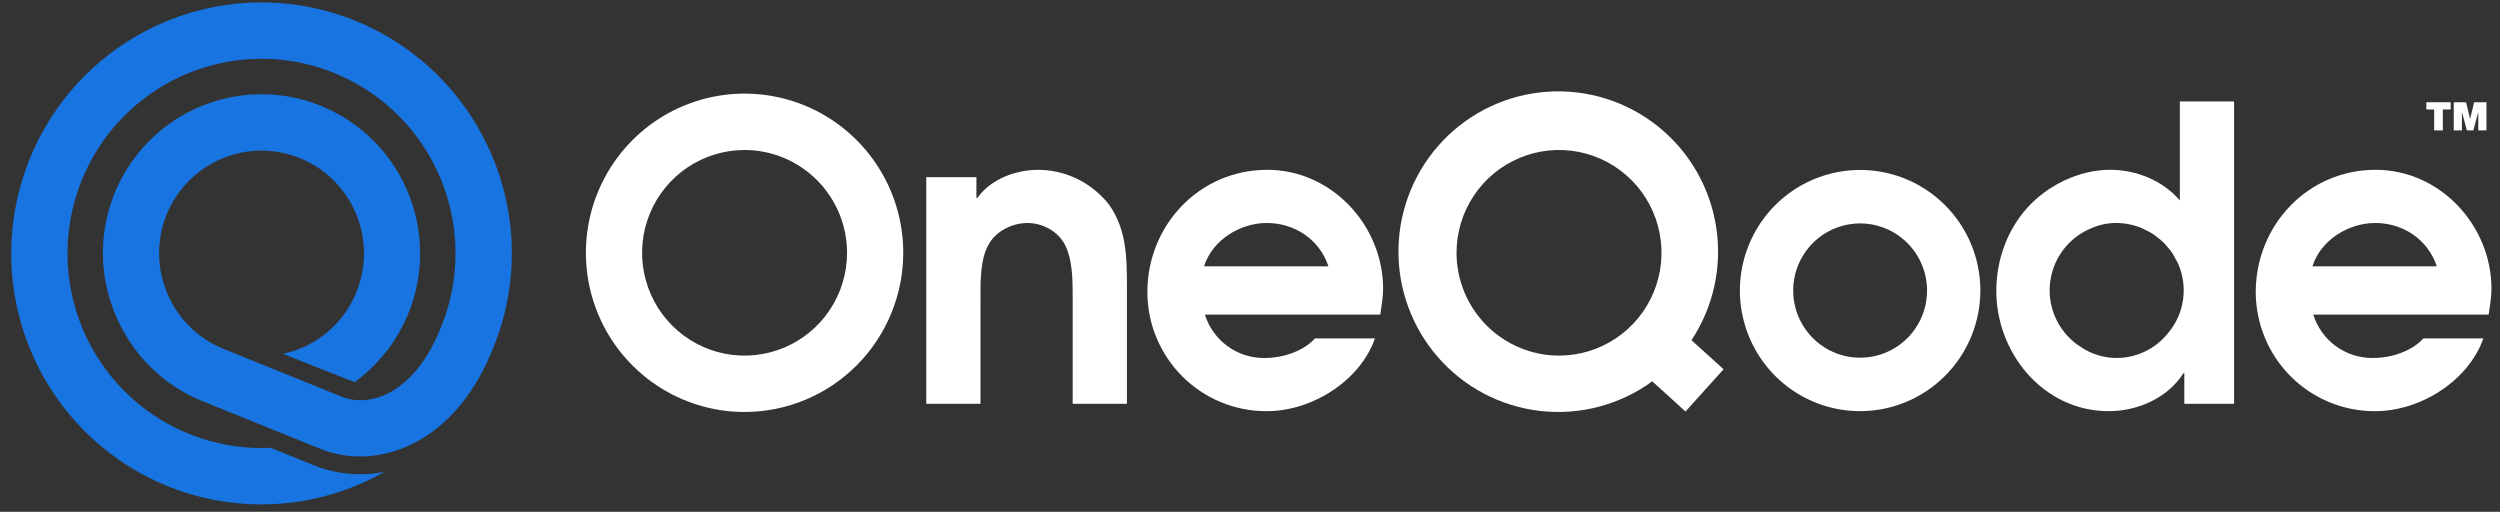
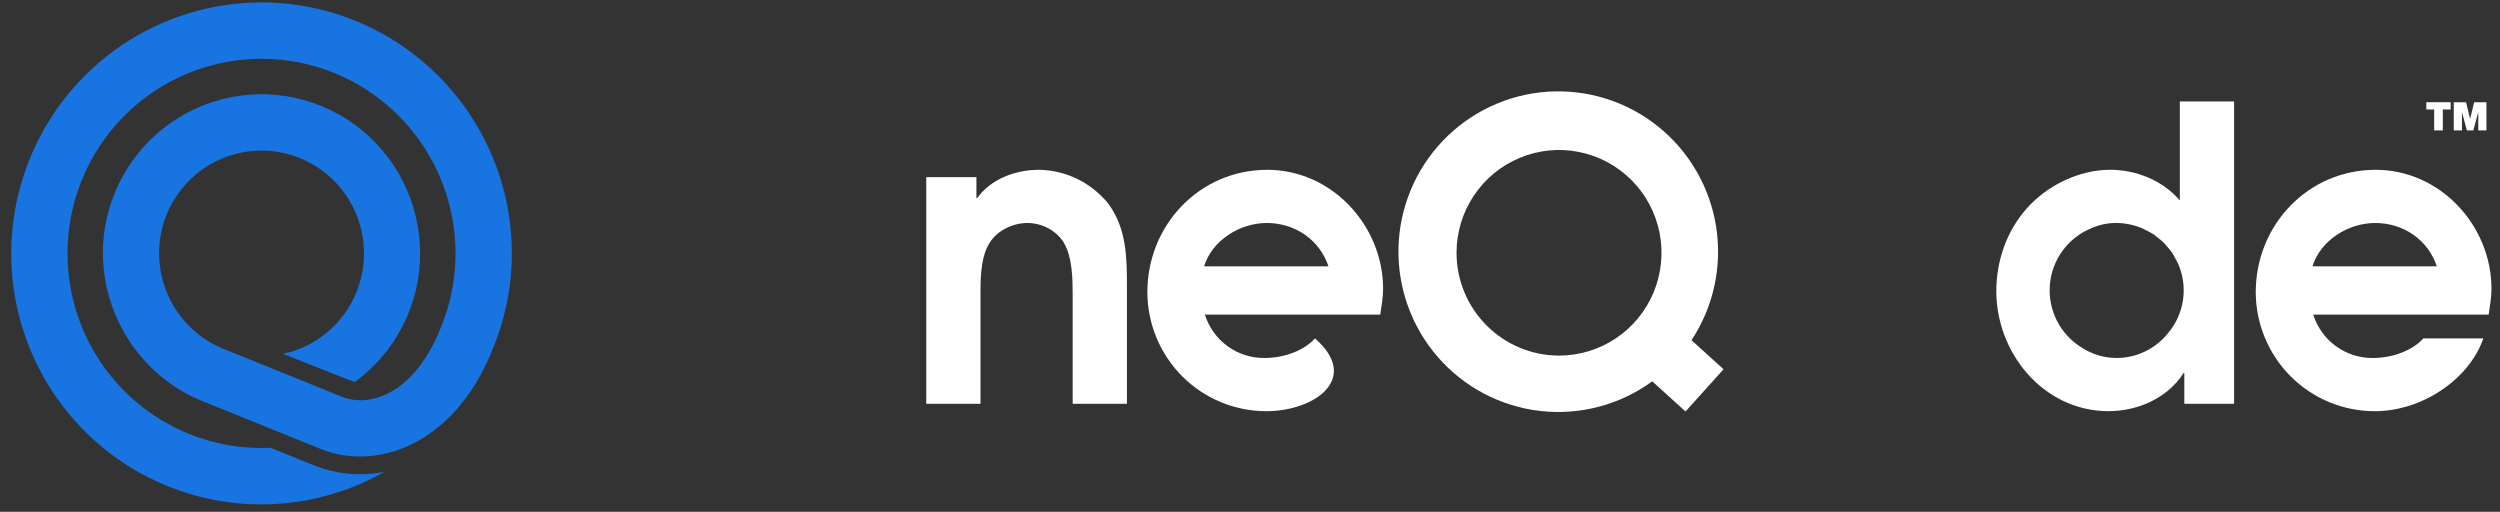
<svg xmlns="http://www.w3.org/2000/svg" width="127" height="26" viewBox="0 0 127 26" fill="none">
  <rect x="0" y="0" width="127" height="26" fill="#333333" stroke="none" />
  <g clip-path="url(#oneqode-logo-clip)">
    <path d="M24.621 7.106C23.484 4.857 21.707 2.997 19.517 1.761C17.326 0.524 14.819 -0.033 12.312 0.16C9.806 0.353 7.412 1.288 5.435 2.845C3.458 4.402 1.986 6.512 1.204 8.909C0.405 11.351 0.36 13.979 1.077 16.447C1.794 18.915 3.238 21.108 5.22 22.737C7.202 24.367 9.629 25.357 12.183 25.577C14.736 25.797 17.296 25.238 19.526 23.971C19.123 24.049 18.714 24.089 18.303 24.091C17.504 24.093 16.712 23.942 15.969 23.646L13.746 22.747C11.647 22.846 9.571 22.269 7.822 21.1C6.073 19.932 4.742 18.233 4.023 16.251C3.305 14.27 3.237 12.11 3.829 10.088C4.421 8.065 5.642 6.285 7.315 5.008C8.987 3.73 11.022 3.023 13.124 2.988C15.225 2.954 17.283 3.594 18.995 4.816C20.708 6.038 21.987 7.777 22.645 9.779C23.302 11.781 23.305 13.942 22.651 15.946C22.55 16.257 22.305 16.856 22.305 16.856V16.855C21 19.958 18.826 20.738 17.364 20.153L11.274 17.69C10.07 17.179 9.101 16.234 8.557 15.042C8.014 13.85 7.935 12.497 8.336 11.249C8.604 10.428 9.07 9.687 9.694 9.091C10.317 8.496 11.078 8.064 11.909 7.836C12.739 7.608 13.613 7.59 14.452 7.783C15.291 7.977 16.069 8.376 16.716 8.946C17.364 9.515 17.86 10.236 18.162 11.045C18.463 11.854 18.56 12.726 18.443 13.581C18.326 14.437 18 15.25 17.493 15.948C16.986 16.646 16.314 17.207 15.538 17.581C15.166 17.757 14.775 17.889 14.373 17.974C14.373 17.974 17.913 19.388 18.026 19.407C19.054 18.657 19.89 17.674 20.466 16.537C21.043 15.401 21.343 14.144 21.343 12.869C21.342 11.595 21.041 10.338 20.465 9.202C19.888 8.066 19.051 7.083 18.023 6.333C16.995 5.583 15.806 5.088 14.55 4.887C13.295 4.687 12.011 4.787 10.802 5.18C9.592 5.572 8.493 6.246 7.593 7.146C6.693 8.046 6.018 9.147 5.623 10.359C4.324 14.341 6.324 18.722 10.19 20.34L16.301 22.811C19.11 23.935 22.974 22.631 24.941 17.955C24.941 17.955 25.241 17.216 25.365 16.836C25.888 15.246 26.092 13.567 25.964 11.897C25.837 10.226 25.38 8.598 24.621 7.106Z" fill="#1774E0" />
-     <path d="M37.824 20.929C36.23 20.929 34.671 20.454 33.346 19.566C32.02 18.677 30.986 17.415 30.376 15.937C29.766 14.459 29.607 12.833 29.918 11.265C30.229 9.696 30.996 8.255 32.124 7.124C33.251 5.993 34.688 5.223 36.252 4.911C37.815 4.599 39.436 4.759 40.909 5.371C42.382 5.983 43.641 7.02 44.527 8.35C45.413 9.68 45.886 11.243 45.886 12.842C45.883 14.986 45.033 17.042 43.522 18.558C42.011 20.074 39.962 20.926 37.824 20.929ZM37.824 7.62C36.794 7.62 35.788 7.926 34.932 8.5C34.075 9.074 33.408 9.889 33.014 10.844C32.62 11.798 32.517 12.848 32.718 13.861C32.919 14.874 33.414 15.805 34.143 16.535C34.871 17.266 35.798 17.763 36.809 17.965C37.818 18.166 38.865 18.063 39.817 17.667C40.768 17.272 41.581 16.603 42.153 15.744C42.725 14.885 43.031 13.875 43.031 12.842C43.029 11.458 42.48 10.13 41.504 9.151C40.528 8.172 39.205 7.621 37.824 7.62Z" fill="white" />
    <path d="M47.054 9H49.602V10.06H49.644C50.327 9.104 51.571 8.626 52.772 8.626C53.386 8.633 53.992 8.764 54.554 9.01C55.116 9.256 55.623 9.613 56.046 10.06C56.153 10.161 56.25 10.272 56.336 10.393C57.227 11.639 57.248 13.074 57.248 14.549V20.514H54.492V15.089C54.492 14.196 54.492 13.053 54.015 12.284C53.622 11.681 52.897 11.328 52.192 11.328C51.446 11.328 50.638 11.723 50.265 12.346C49.768 13.136 49.809 14.383 49.809 15.297V20.514H47.054V9Z" fill="white" />
-     <path d="M61.208 15.983C61.41 16.627 61.813 17.189 62.358 17.585C62.902 17.982 63.559 18.192 64.233 18.186C65.269 18.186 66.263 17.791 66.802 17.189H69.847C69.143 19.246 66.76 20.888 64.336 20.888C63.543 20.889 62.758 20.734 62.024 20.431C61.291 20.128 60.624 19.683 60.062 19.121C59.501 18.559 59.055 17.892 58.75 17.158C58.445 16.423 58.288 15.636 58.286 14.84C58.286 11.432 60.938 8.626 64.378 8.626C67.651 8.626 70.262 11.452 70.262 14.674C70.262 15.11 70.179 15.546 70.117 15.983L61.208 15.983ZM67.486 13.531C67.03 12.159 65.766 11.328 64.357 11.328C62.989 11.328 61.58 12.201 61.166 13.531H67.486Z" fill="white" />
+     <path d="M61.208 15.983C61.41 16.627 61.813 17.189 62.358 17.585C62.902 17.982 63.559 18.192 64.233 18.186C65.269 18.186 66.263 17.791 66.802 17.189C69.143 19.246 66.76 20.888 64.336 20.888C63.543 20.889 62.758 20.734 62.024 20.431C61.291 20.128 60.624 19.683 60.062 19.121C59.501 18.559 59.055 17.892 58.75 17.158C58.445 16.423 58.288 15.636 58.286 14.84C58.286 11.432 60.938 8.626 64.378 8.626C67.651 8.626 70.262 11.452 70.262 14.674C70.262 15.11 70.179 15.546 70.117 15.983L61.208 15.983ZM67.486 13.531C67.03 12.159 65.766 11.328 64.357 11.328C62.989 11.328 61.58 12.201 61.166 13.531H67.486Z" fill="white" />
    <path d="M87.557 18.758L85.928 17.282C87.048 15.586 87.495 13.531 87.18 11.522C86.866 9.512 85.813 7.693 84.229 6.423C82.645 5.153 80.644 4.524 78.621 4.659C76.597 4.794 74.698 5.683 73.295 7.153C71.893 8.622 71.09 10.565 71.043 12.598C70.997 14.632 71.711 16.609 73.045 18.142C74.379 19.674 76.236 20.65 78.251 20.877C80.266 21.105 82.293 20.568 83.934 19.372L85.624 20.904L87.557 18.758ZM73.992 12.842C73.992 11.809 74.297 10.799 74.869 9.941C75.441 9.082 76.254 8.412 77.206 8.017C78.157 7.622 79.204 7.518 80.214 7.72C81.224 7.921 82.151 8.419 82.88 9.149C83.608 9.879 84.104 10.81 84.305 11.823C84.505 12.836 84.402 13.886 84.008 14.841C83.614 15.795 82.947 16.611 82.091 17.184C81.234 17.758 80.228 18.065 79.198 18.065C77.818 18.063 76.494 17.512 75.518 16.533C74.542 15.554 73.993 14.227 73.992 12.842Z" fill="white" />
-     <path d="M94.495 20.887C93.287 20.887 92.106 20.528 91.101 19.855C90.097 19.181 89.314 18.225 88.852 17.105C88.389 15.986 88.268 14.754 88.504 13.565C88.74 12.377 89.321 11.285 90.176 10.428C91.03 9.571 92.118 8.988 93.303 8.752C94.488 8.515 95.716 8.636 96.832 9.1C97.948 9.564 98.902 10.349 99.573 11.357C100.244 12.364 100.602 13.549 100.602 14.761C100.601 16.385 99.956 17.942 98.811 19.091C97.666 20.239 96.114 20.885 94.495 20.887ZM94.495 11.349C93.822 11.349 93.165 11.549 92.605 11.924C92.046 12.299 91.61 12.832 91.353 13.455C91.095 14.078 91.028 14.764 91.159 15.426C91.29 16.088 91.614 16.695 92.09 17.173C92.566 17.65 93.171 17.974 93.831 18.106C94.491 18.238 95.175 18.17 95.796 17.912C96.417 17.654 96.948 17.217 97.322 16.656C97.696 16.095 97.895 15.435 97.895 14.761C97.894 13.856 97.536 12.989 96.898 12.35C96.261 11.71 95.396 11.35 94.495 11.349Z" fill="white" />
    <path d="M110.736 5.154V10.184C109.866 9.165 108.519 8.625 107.193 8.625C105.618 8.625 104.002 9.415 102.966 10.579C101.93 11.743 101.412 13.26 101.412 14.798C101.419 16.325 101.97 17.799 102.966 18.954C103.981 20.118 105.432 20.887 107.11 20.887C108.602 20.887 110.114 20.222 110.922 18.954H110.964V20.513H113.492V5.154H110.736ZM110.133 16.927C109.82 17.32 109.423 17.636 108.971 17.854C108.52 18.072 108.025 18.185 107.524 18.185C106.892 18.185 106.273 18 105.744 17.652C105.21 17.324 104.777 16.854 104.492 16.295C104.208 15.735 104.083 15.107 104.132 14.481C104.182 13.855 104.403 13.255 104.771 12.747C105.139 12.239 105.64 11.843 106.219 11.603C106.616 11.423 107.047 11.329 107.483 11.327C107.951 11.327 108.413 11.422 108.844 11.605C108.892 11.626 108.934 11.656 108.981 11.678C109.133 11.748 109.28 11.828 109.42 11.918C109.473 11.953 109.517 11.999 109.567 12.037C109.694 12.128 109.814 12.227 109.927 12.335C109.973 12.381 110.009 12.436 110.052 12.484C110.156 12.595 110.253 12.712 110.342 12.836C110.411 12.946 110.473 13.06 110.53 13.177C110.569 13.254 110.619 13.324 110.652 13.404C110.904 13.981 110.988 14.618 110.897 15.241C110.805 15.864 110.54 16.448 110.133 16.927Z" fill="white" />
    <path d="M117.513 15.983C117.716 16.627 118.119 17.189 118.663 17.585C119.208 17.982 119.865 18.192 120.538 18.186C121.574 18.186 122.569 17.791 123.108 17.189H126.153C125.449 19.246 123.066 20.888 120.642 20.888C119.849 20.889 119.063 20.734 118.33 20.431C117.597 20.128 116.93 19.683 116.368 19.121C115.806 18.559 115.36 17.892 115.056 17.158C114.751 16.423 114.593 15.636 114.592 14.84C114.592 11.432 117.244 8.626 120.683 8.626C123.957 8.626 126.567 11.452 126.567 14.674C126.567 15.11 126.484 15.546 126.423 15.983L117.513 15.983ZM123.791 13.531C123.335 12.159 122.071 11.328 120.663 11.328C119.295 11.328 117.886 12.201 117.472 13.531H123.791Z" fill="white" />
    <path d="M124.651 5.194H125.276L125.48 6.035H125.484L125.687 5.194H126.312V6.624H125.897V5.707H125.893L125.645 6.624H125.318L125.071 5.707H125.066V6.624H124.651V5.194Z" fill="white" />
    <path d="M123.656 5.561H123.257V5.194H124.494V5.561H124.095V6.624H123.656L123.656 5.561Z" fill="white" />
  </g>
  <defs>
    <clipPath id="oneqode-logo-clip">
      <rect width="126" height="25.507" fill="white" transform="translate(0.568 0.116)" />
    </clipPath>
  </defs>
</svg>